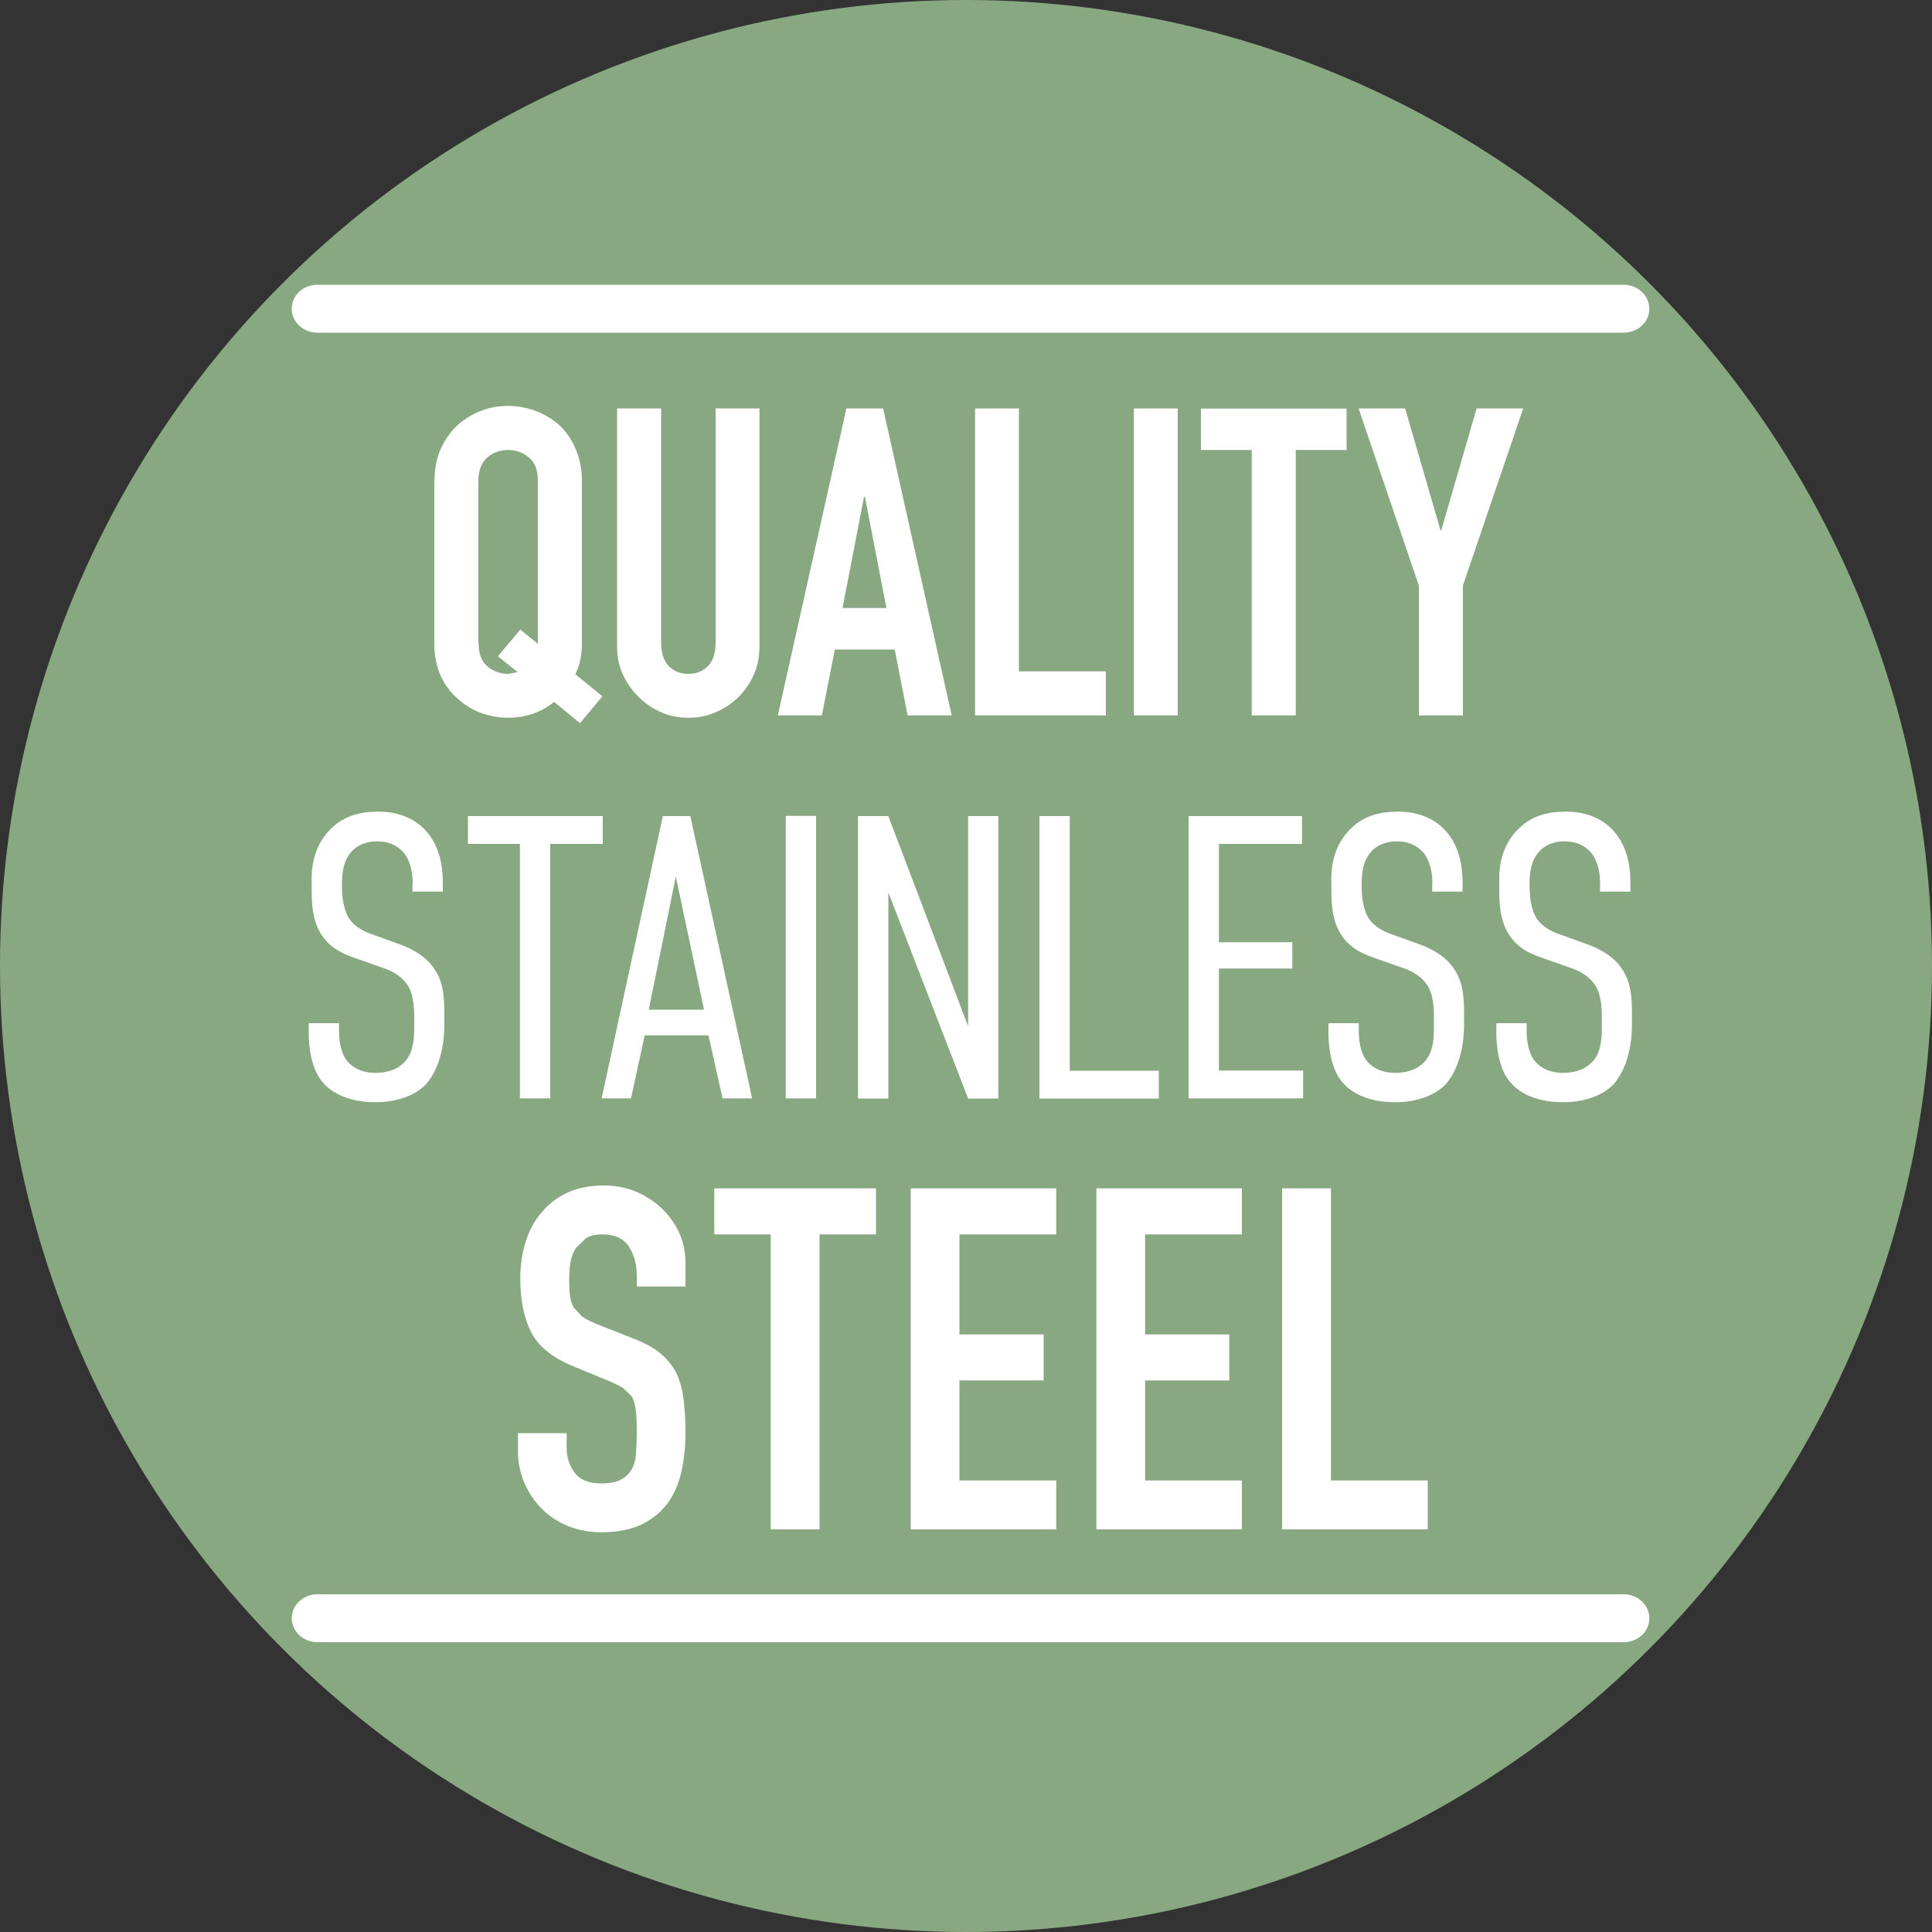
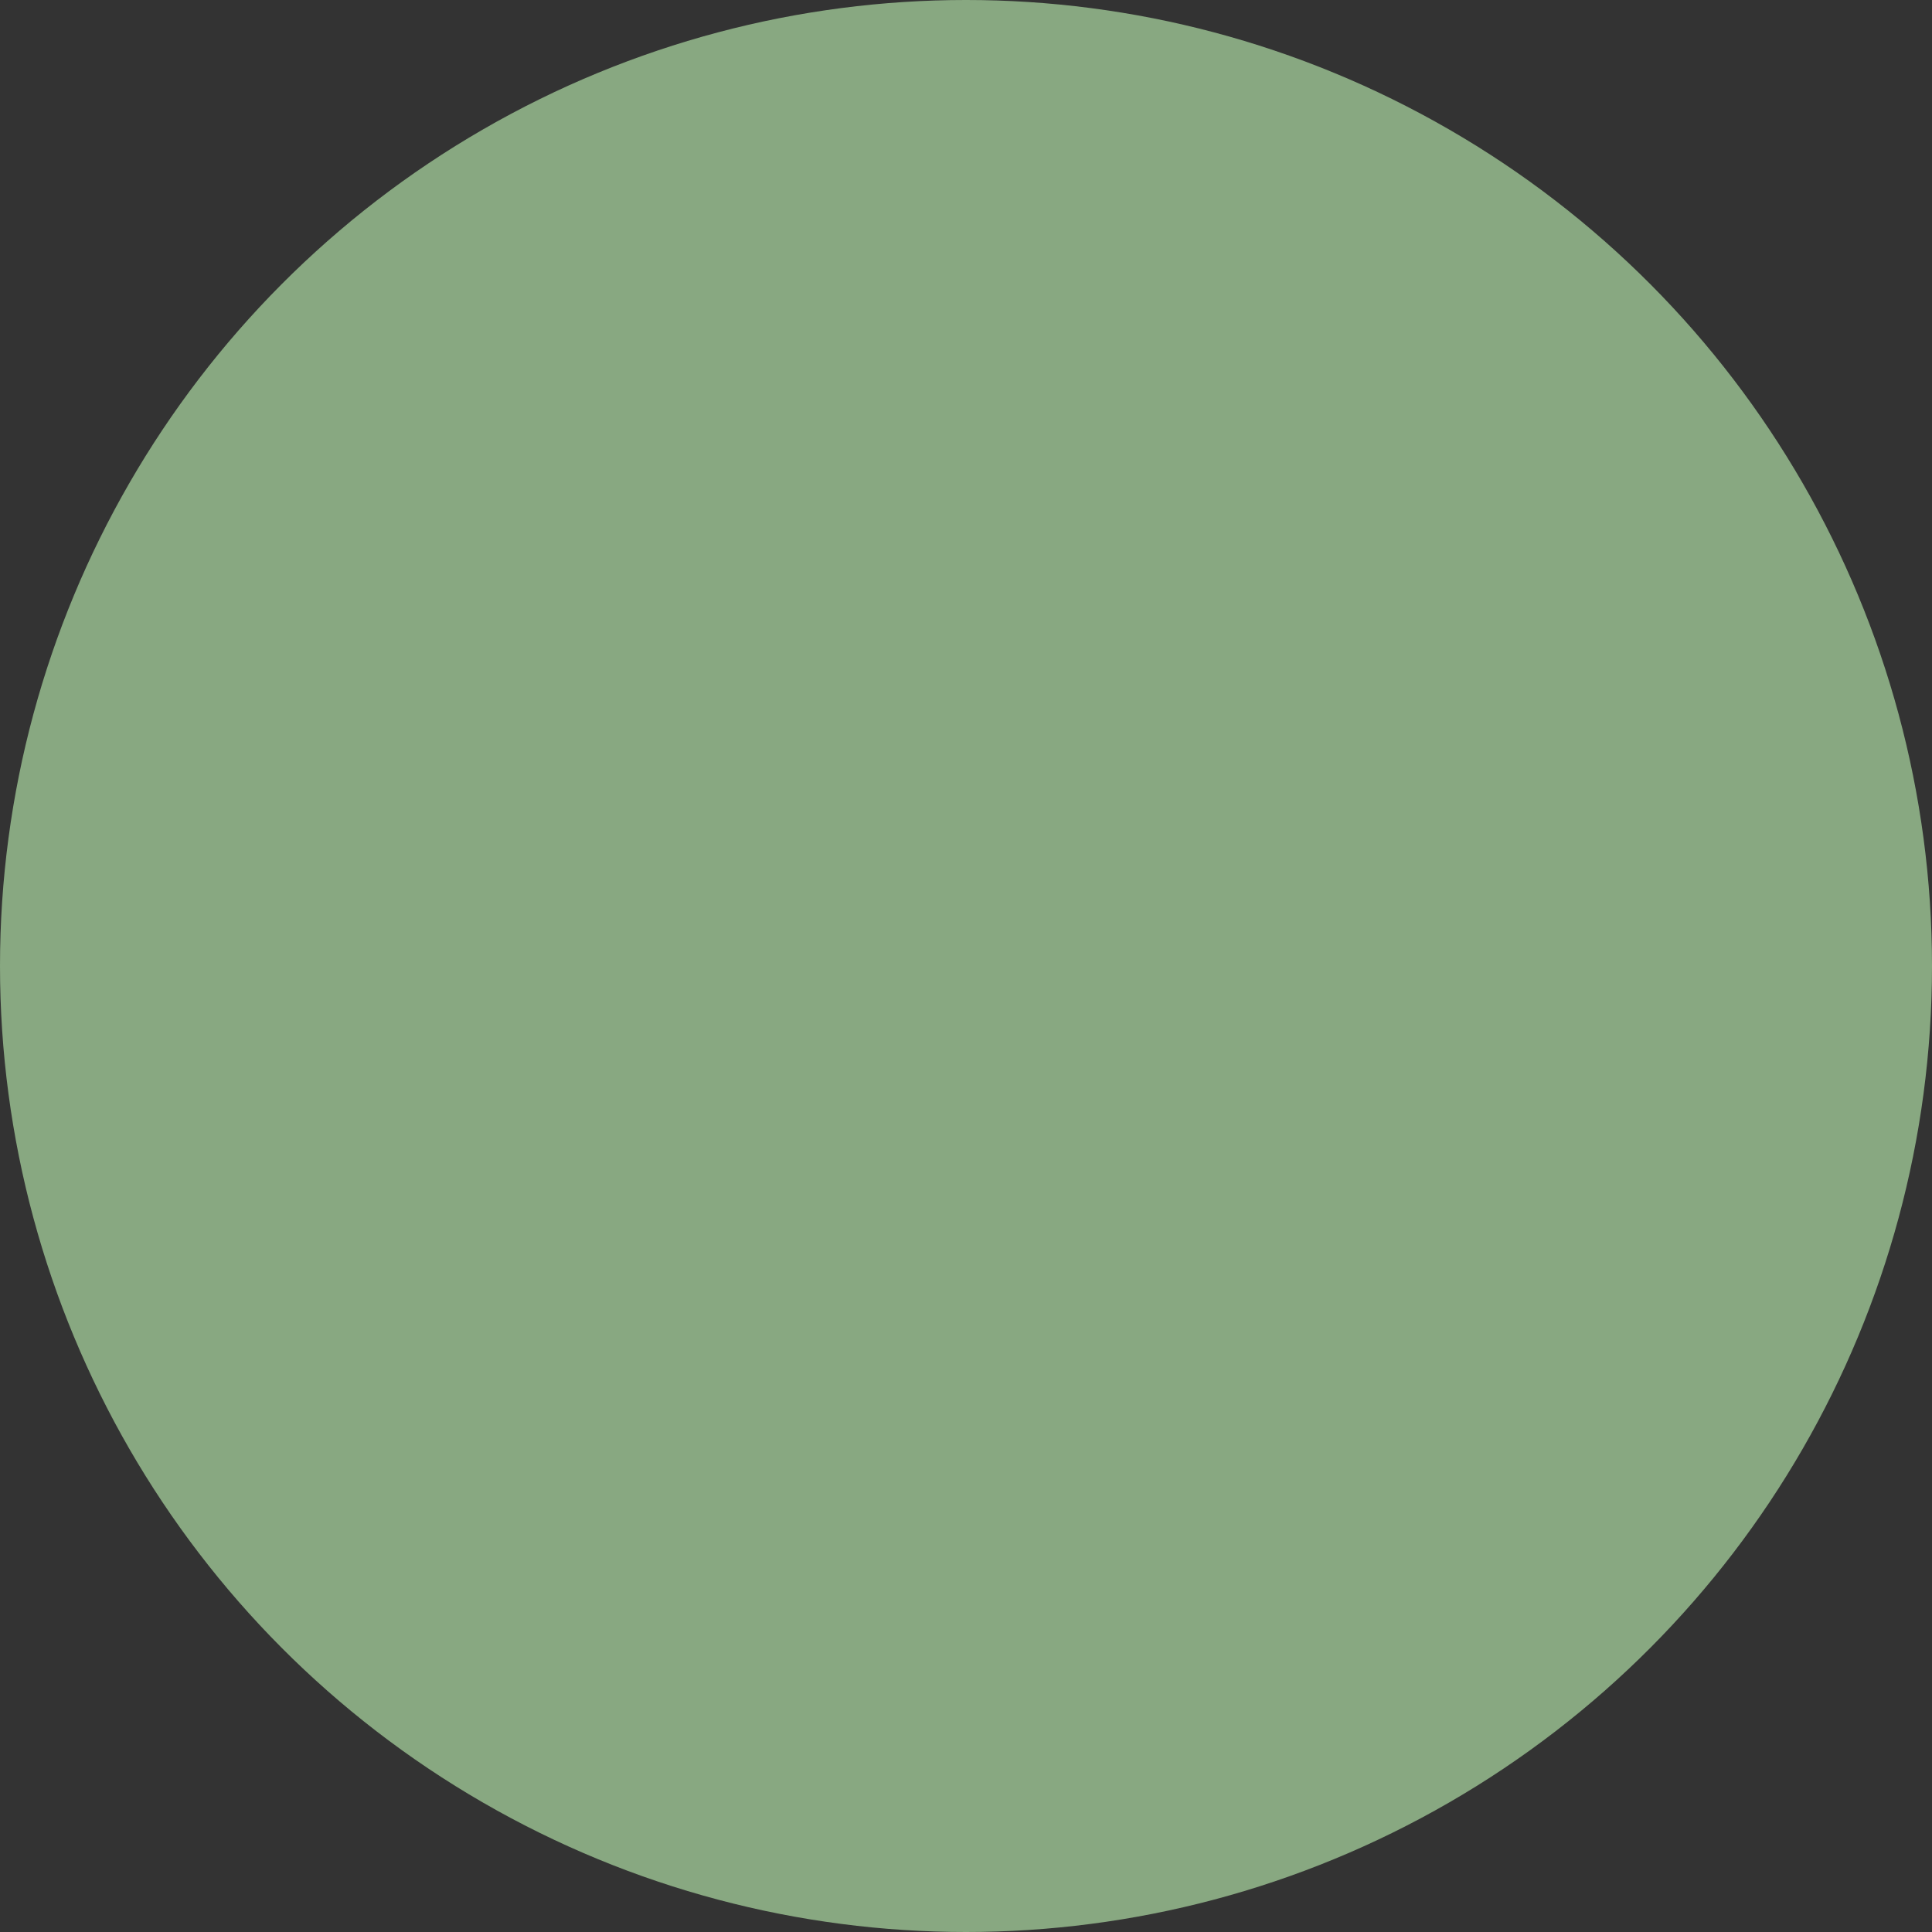
<svg xmlns="http://www.w3.org/2000/svg" id="Laag_1" data-name="Laag 1" viewBox="0 0 100 100">
  <rect x="0" y="0" width="100" height="100" fill="#333333" stroke="none" />
  <defs>
    <style>
      .cls-1 {
        fill: #88a881;
      }

      .cls-1, .cls-2 {
        stroke-width: 0px;
      }

      .cls-2 {
        fill: #fff;
      }
    </style>
  </defs>
  <circle class="cls-1" cx="50" cy="50" r="50" />
-   <path class="cls-2" d="M84.03,85H16.43c-.73,0-1.33-.56-1.33-1.24s.59-1.24,1.33-1.24h67.61c.73,0,1.33.55,1.33,1.24s-.59,1.24-1.33,1.24ZM84.03,17.22H16.43c-.73,0-1.33-.55-1.33-1.24s.59-1.24,1.33-1.24h67.61c.73,0,1.33.56,1.33,1.24s-.59,1.24-1.33,1.24ZM24.77,33.28c0,.55.15.96.46,1.21.3.26.67.39,1.08.39l.49-.09-1.03-.82,1.16-1.38.91.73v-8.43c0-.55-.15-.96-.46-1.21-.31-.26-.67-.39-1.08-.39s-.78.13-1.08.39c-.3.26-.46.67-.46,1.21v8.39h0ZM22.49,24.89c0-.64.11-1.2.34-1.69s.52-.9.89-1.23c.36-.31.76-.55,1.21-.72s.91-.24,1.37-.24.92.08,1.37.24.87.4,1.24.72c.36.32.65.73.87,1.23s.34,1.05.34,1.69v8.39c0,.63-.11,1.17-.34,1.62l1.4,1.14-1.16,1.39-1.34-1.1c-.68.55-1.48.82-2.39.82-.46,0-.92-.08-1.37-.24s-.86-.41-1.21-.73c-.37-.31-.67-.71-.89-1.18s-.34-1.05-.34-1.71v-8.39h0ZM39.31,21.14v12.31c0,.52-.09,1-.28,1.44-.19.44-.45.83-.79,1.17-.34.34-.74.61-1.18.8-.45.2-.92.29-1.43.29s-.98-.09-1.42-.29c-.44-.19-.83-.46-1.17-.8-.34-.34-.61-.73-.81-1.17s-.29-.92-.29-1.44v-12.31h2.28v12.09c0,.57.13.98.4,1.25.27.27.6.4,1.01.4s.74-.13,1.01-.4c.27-.27.4-.68.4-1.25v-12.09h2.28,0ZM45.88,31.47l-1.11-5.75h-.05l-1.11,5.75h2.28,0ZM40.26,37.03l3.55-15.89h1.9l3.55,15.89h-2.28l-.67-3.41h-3.1l-.67,3.41h-2.28ZM50.47,37.03v-15.89h2.27v13.61h4.5v2.28h-6.78ZM58.69,37.03h2.27v-15.89h-2.27v15.89ZM64.79,37.03v-13.74h-2.63v-2.14h7.54v2.14h-2.63v13.74h-2.27ZM73.44,37.03v-6.72l-3.12-9.17h2.41l1.83,6.31h.04l1.83-6.31h2.41l-3.12,9.17v6.72h-2.28ZM21.36,45.75c0-.38-.04-1.06-.44-1.59-.25-.29-.65-.61-1.4-.61-.38,0-.88.08-1.28.48-.5.52-.54,1.21-.54,1.77,0,.44.02,1.19.38,1.76.29.42.79.67,1.15.79l1.33.48c.61.21,1.38.57,1.86,1.23.52.71.58,1.5.58,2.42v.52c0,1.44-.4,2.5-.96,3.13-.52.54-1.44.92-2.61.92-1.44,0-2.36-.52-2.82-1.15-.63-.83-.63-2.23-.63-2.42v-.52h1.57v.42c0,.4.06,1.09.42,1.54.46.54,1.09.61,1.44.61.96,0,1.38-.38,1.61-.65.39-.5.42-1.19.42-1.69v-.57c0-.56-.06-1.3-.42-1.73-.35-.48-.94-.71-1.19-.79l-1.59-.56c-.71-.25-1.42-.65-1.82-1.57-.27-.65-.29-1.35-.29-2.07v-.44c0-1.17.44-2.05,1.05-2.61.65-.63,1.48-.84,2.4-.84,2,0,3.34,1.3,3.34,3.64v.5h-1.57v-.42h0ZM31.2,42.24v1.44h-2.72v13.17h-1.57v-13.17h-2.69v-1.44h6.98ZM34.98,45.37l-1.4,6.89h2.86l-1.46-6.89ZM37.4,56.85l-.73-3.26h-3.3l-.71,3.26h-1.52l3.17-14.61h1.42l3.2,14.61h-1.53ZM40.67,56.85h1.57v-14.62h-1.57v14.62ZM45.98,42.24l4.13,10.88v-10.88h1.57v14.62h-1.57l-4.13-10.67v10.67h-1.57v-14.62h1.57ZM55.37,42.24v13.18h4.61v1.44h-6.18v-14.62h1.57ZM61.52,42.24h5.87v1.44h-4.3v5.09h3.8v1.36h-3.8v5.28h4.36v1.44h-5.93v-14.62ZM74.14,45.75c0-.38-.04-1.06-.44-1.59-.25-.29-.65-.61-1.4-.61-.38,0-.88.08-1.28.48-.5.52-.54,1.21-.54,1.77,0,.44.02,1.19.38,1.76.29.42.79.67,1.15.79l1.33.48c.61.21,1.38.57,1.86,1.23.52.71.58,1.5.58,2.42v.52c0,1.44-.4,2.5-.96,3.13-.52.54-1.44.92-2.61.92-1.44,0-2.36-.52-2.82-1.15-.63-.83-.63-2.23-.63-2.42v-.52h1.57v.42c0,.4.06,1.09.42,1.54.46.54,1.09.61,1.44.61.96,0,1.38-.38,1.61-.65.4-.5.42-1.19.42-1.69v-.57c0-.56-.06-1.3-.42-1.73-.35-.48-.94-.71-1.19-.79l-1.59-.56c-.71-.25-1.42-.65-1.82-1.57-.27-.65-.29-1.35-.29-2.07v-.44c0-1.17.44-2.05,1.05-2.61.65-.63,1.48-.84,2.4-.84,2,0,3.34,1.3,3.34,3.64v.5h-1.57v-.42h0ZM82.82,45.75c0-.38-.04-1.06-.44-1.59-.25-.29-.65-.61-1.4-.61-.38,0-.88.08-1.27.48-.5.52-.54,1.21-.54,1.77,0,.44.02,1.19.38,1.76.29.42.79.67,1.15.79l1.33.48c.61.21,1.38.57,1.86,1.23.52.71.58,1.5.58,2.42v.52c0,1.44-.4,2.5-.96,3.13-.52.54-1.44.92-2.61.92-1.44,0-2.36-.52-2.82-1.15-.63-.83-.63-2.23-.63-2.42v-.52h1.57v.42c0,.4.06,1.09.42,1.54.46.54,1.09.61,1.44.61.96,0,1.38-.38,1.61-.65.4-.5.42-1.19.42-1.69v-.57c0-.56-.06-1.3-.42-1.73-.36-.48-.94-.71-1.19-.79l-1.59-.56c-.71-.25-1.42-.65-1.82-1.57-.27-.65-.29-1.35-.29-2.07v-.44c0-1.17.44-2.05,1.05-2.61.65-.63,1.48-.84,2.4-.84,2,0,3.34,1.3,3.34,3.64v.5h-1.57v-.42h0ZM35.49,66.59h-2.53v-.57c0-.58-.14-1.08-.41-1.5-.28-.42-.73-.63-1.38-.63-.35,0-.63.07-.84.2l-.52.5c-.13.21-.23.46-.28.73s-.07.56-.07.86c0,.35.01.64.04.87s.09.44.19.62l.43.47c.19.13.45.26.78.4l1.93.76c.56.22,1.02.47,1.36.76.35.29.62.63.82,1.01.18.39.31.85.37,1.35s.1,1.08.1,1.72c0,.74-.07,1.44-.22,2.07-.15.64-.39,1.18-.72,1.62-.35.46-.8.82-1.36,1.09-.56.26-1.25.39-2.06.39-.61,0-1.18-.11-1.71-.32s-.98-.51-1.36-.89c-.38-.38-.68-.82-.9-1.33s-.34-1.05-.34-1.65v-.94h2.52v.79c0,.47.14.88.41,1.25s.73.56,1.38.56c.43,0,.76-.06,1.01-.19s.43-.3.56-.53c.13-.23.21-.51.23-.83.02-.32.04-.68.04-1.08,0-.47-.01-.85-.05-1.14s-.1-.53-.2-.72l-.46-.45c-.19-.11-.44-.24-.76-.37l-1.81-.75c-1.09-.44-1.82-1.04-2.19-1.77s-.56-1.66-.56-2.77c0-.66.09-1.29.27-1.88.18-.59.45-1.1.82-1.53.35-.43.79-.78,1.33-1.03.53-.25,1.18-.38,1.92-.38.63,0,1.2.12,1.72.35s.97.54,1.35.92c.76.79,1.14,1.7,1.14,2.72v1.24h.02ZM39.89,79.16v-15.27h-2.92v-2.38h8.37v2.38h-2.92v15.27h-2.52ZM47.14,79.16v-17.65h7.53v2.38h-5.01v5.18h4.36v2.38h-4.36v5.18h5.01v2.53h-7.53ZM56.75,79.16v-17.65h7.53v2.38h-5.01v5.18h4.36v2.38h-4.36v5.18h5.01v2.53h-7.53ZM66.36,79.16v-17.65h2.53v15.12h5.01v2.53h-7.54Z" />
</svg>